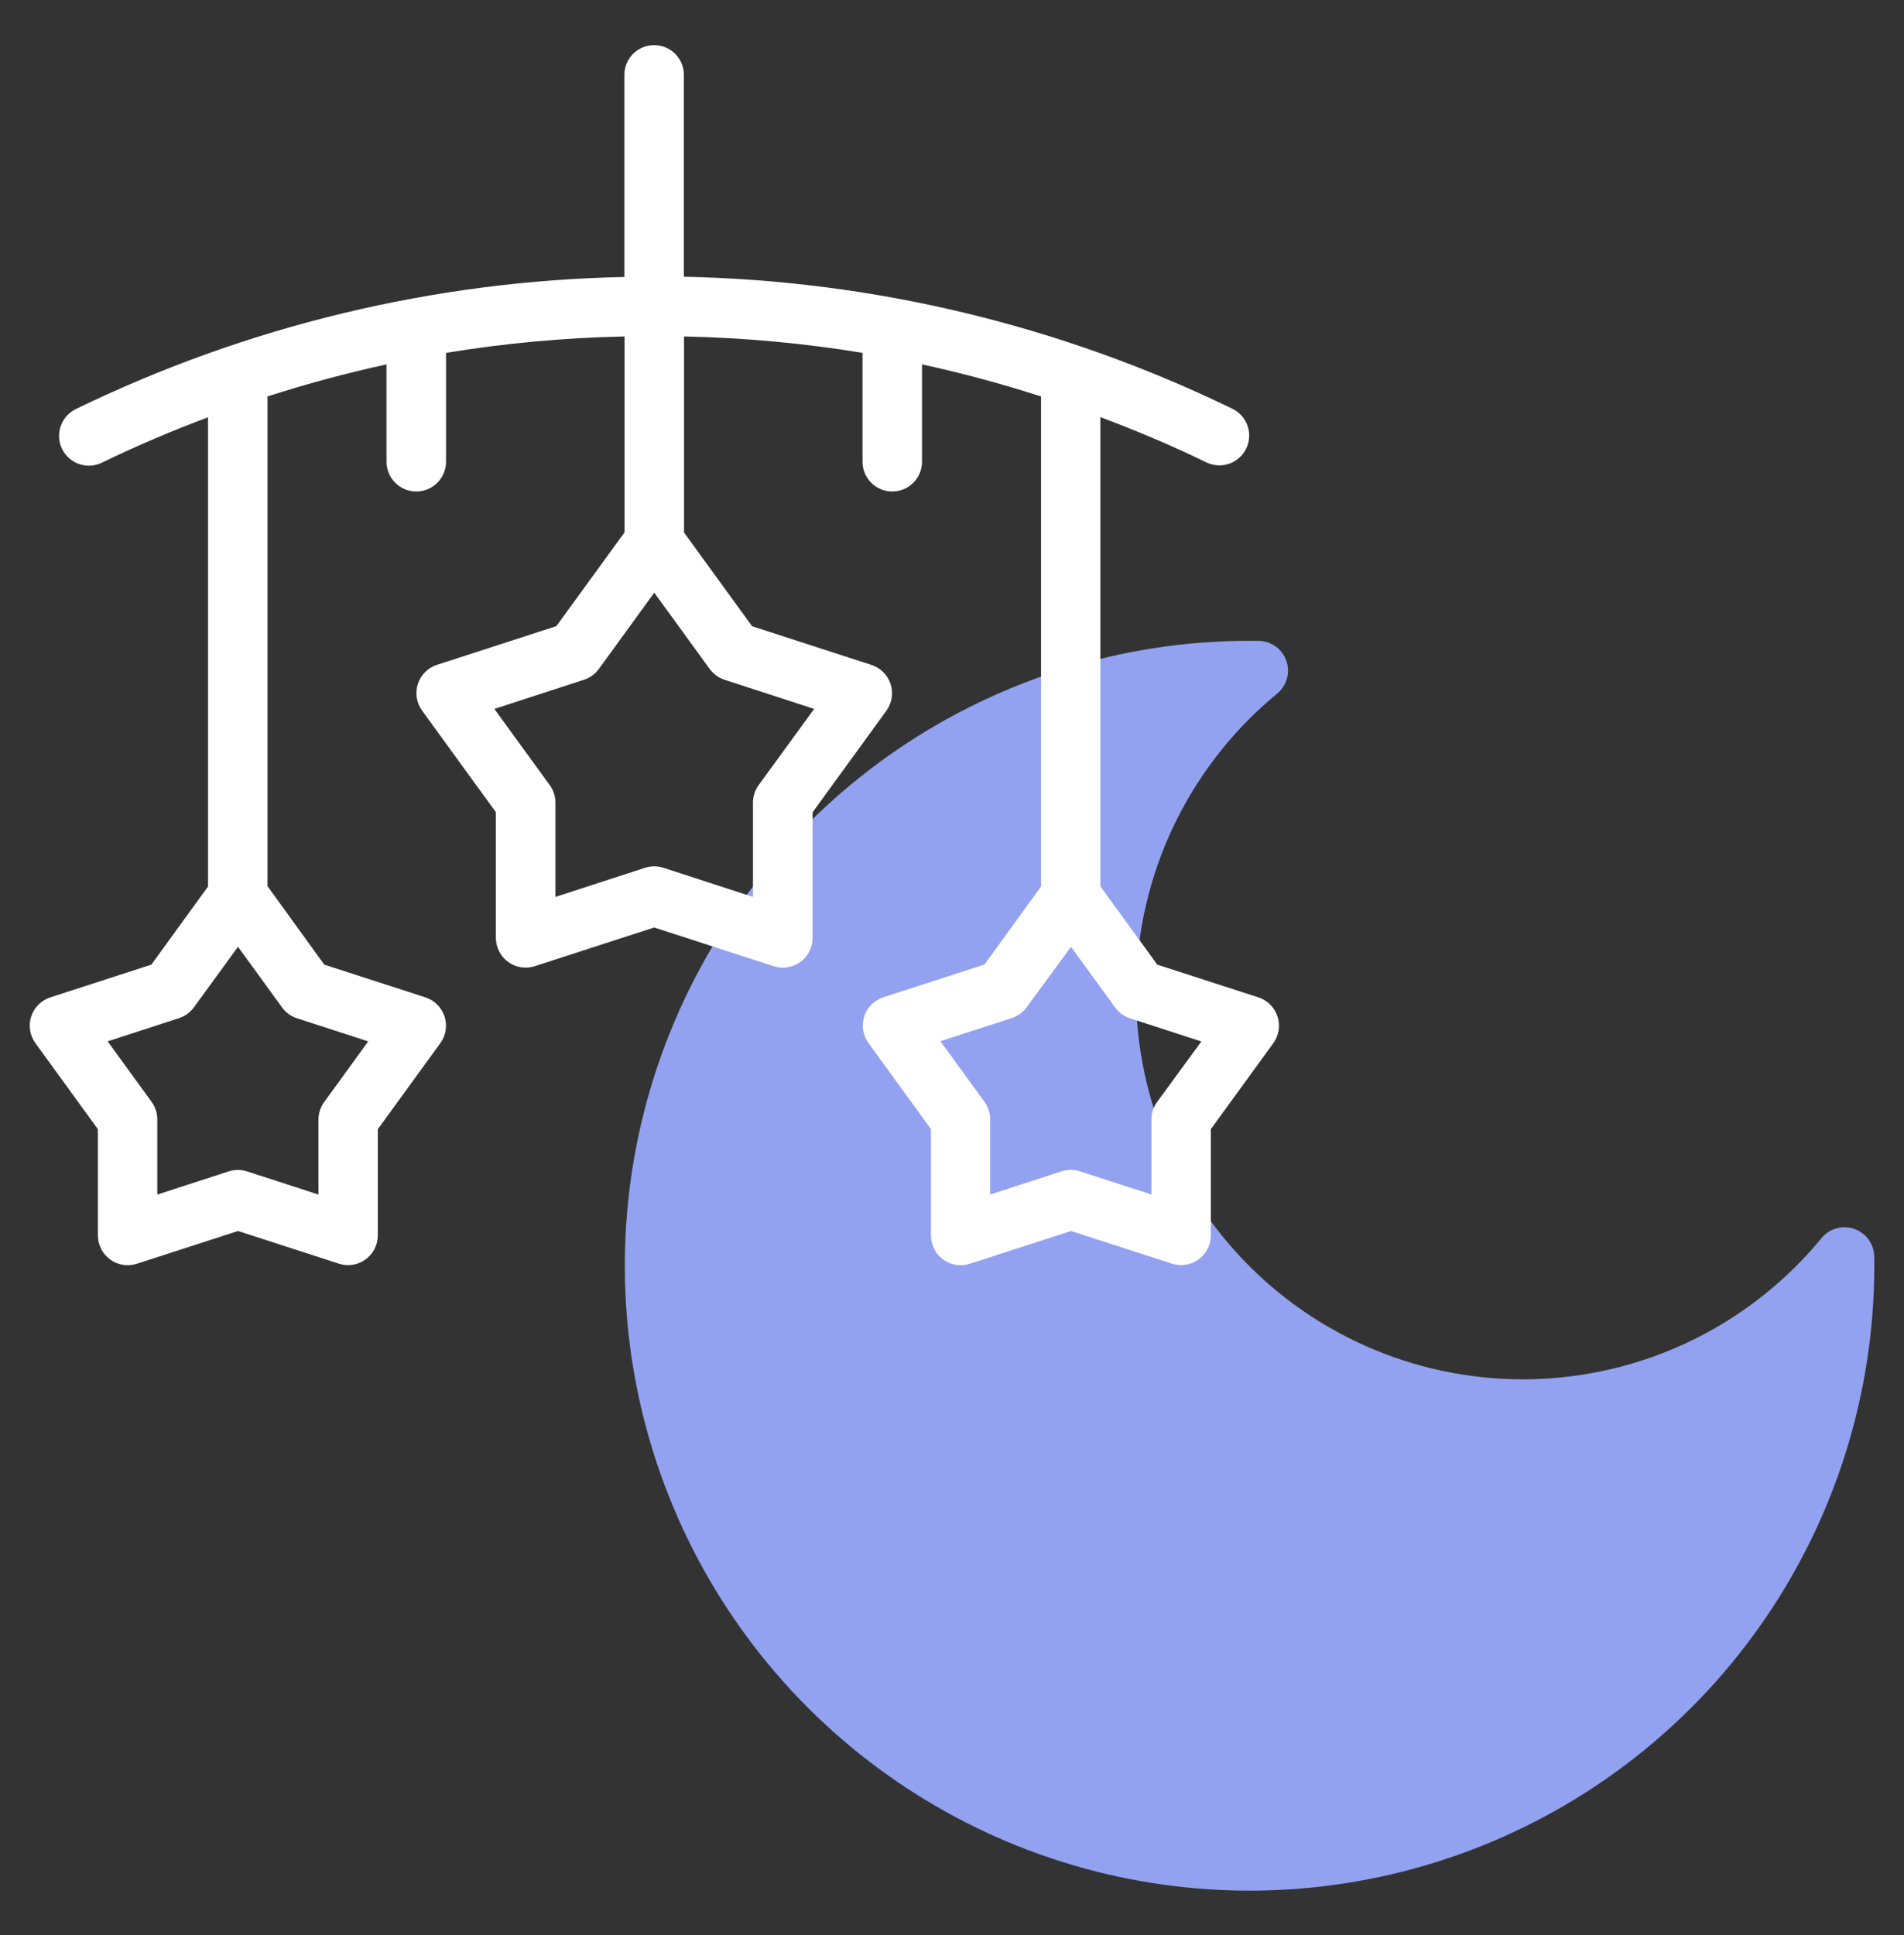
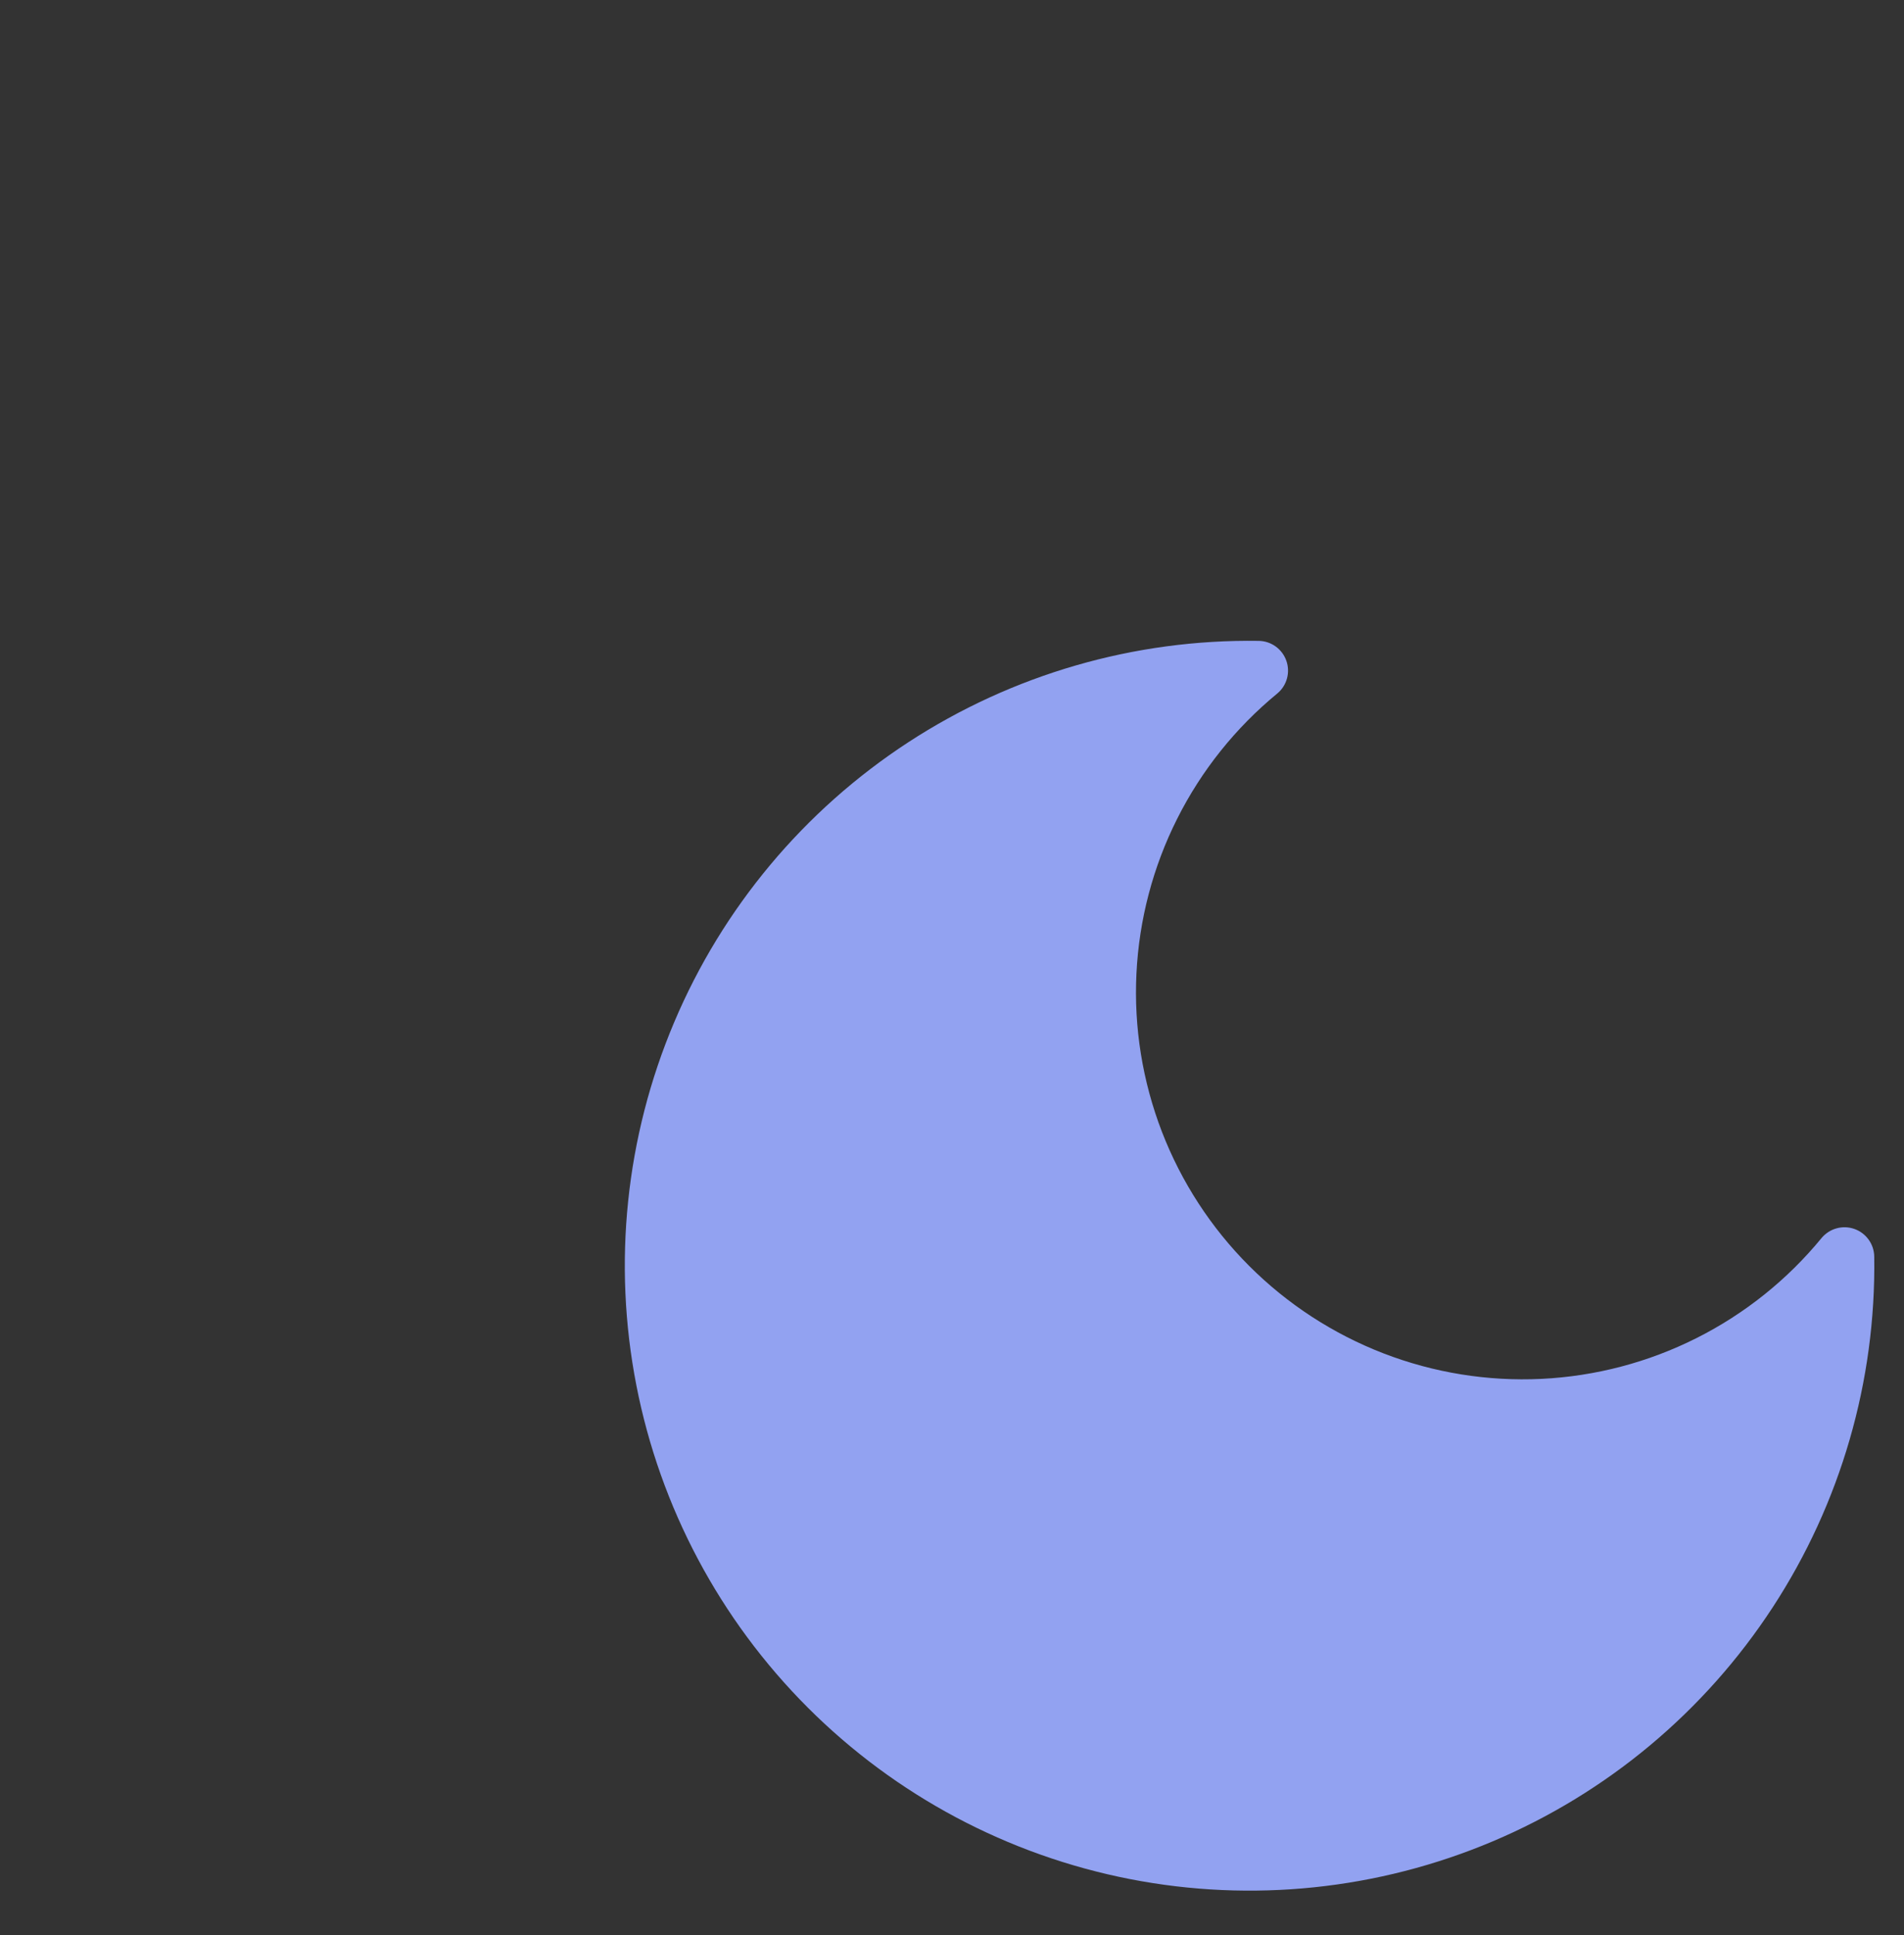
<svg xmlns="http://www.w3.org/2000/svg" width="62" height="63" viewBox="0 0 62 63" fill="none">
  <rect x="0" y="0" width="62" height="63" fill="#333333" stroke="none" />
  <path d="M59.313 40.306C58.198 41.664 56.81 42.773 55.24 43.562C53.67 44.351 51.952 44.802 50.197 44.888C48.442 44.973 46.688 44.69 45.049 44.057C43.41 43.424 41.921 42.455 40.679 41.213C39.436 39.97 38.468 38.481 37.835 36.842C37.203 35.202 36.92 33.449 37.006 31.694C37.092 29.938 37.544 28.221 38.334 26.651C39.123 25.081 40.233 23.694 41.59 22.578C41.743 22.452 41.854 22.282 41.907 22.09C41.96 21.899 41.953 21.696 41.887 21.509C41.821 21.322 41.699 21.16 41.538 21.044C41.377 20.928 41.184 20.865 40.986 20.863C36.937 20.803 32.964 21.954 29.573 24.166C26.182 26.379 23.529 29.552 21.952 33.282C20.375 37.011 19.947 41.125 20.722 45.099C21.497 49.073 23.441 52.725 26.303 55.588C29.166 58.451 32.818 60.395 36.791 61.171C40.765 61.947 44.88 61.519 48.609 59.943C52.339 58.367 55.513 55.714 57.726 52.323C59.939 48.933 61.09 44.959 61.031 40.911C61.029 40.712 60.966 40.519 60.85 40.357C60.734 40.195 60.572 40.073 60.384 40.007C60.196 39.941 59.993 39.934 59.802 39.988C59.61 40.041 59.44 40.153 59.313 40.306Z" fill="#92A2F1" />
-   <path d="M40.978 32.469L37.684 31.403L35.831 28.853V13.578C36.999 14.02 38.156 14.5 39.281 15.052C39.395 15.107 39.52 15.14 39.647 15.148C39.774 15.156 39.902 15.139 40.022 15.097C40.143 15.056 40.254 14.991 40.349 14.907C40.445 14.822 40.523 14.72 40.579 14.605C40.635 14.491 40.667 14.367 40.675 14.239C40.683 14.112 40.666 13.985 40.624 13.864C40.583 13.744 40.518 13.633 40.434 13.537C40.349 13.442 40.247 13.364 40.133 13.308C34.559 10.6 28.464 9.133 22.269 9.009V2.438C22.269 2.181 22.167 1.934 21.985 1.752C21.803 1.571 21.557 1.469 21.3 1.469C21.043 1.469 20.797 1.571 20.615 1.752C20.433 1.934 20.331 2.181 20.331 2.438V9.017C14.136 9.142 8.041 10.609 2.467 13.318C2.353 13.373 2.251 13.451 2.166 13.547C2.082 13.642 2.017 13.754 1.976 13.874C1.934 13.995 1.917 14.122 1.925 14.249C1.933 14.376 1.965 14.501 2.021 14.615C2.077 14.73 2.155 14.832 2.251 14.916C2.346 15.001 2.457 15.066 2.578 15.107C2.698 15.148 2.826 15.166 2.953 15.158C3.08 15.15 3.205 15.117 3.319 15.061C4.447 14.515 5.6 14.023 6.774 13.585V28.86L4.928 31.403L1.638 32.469C1.493 32.516 1.361 32.597 1.253 32.705C1.144 32.813 1.063 32.945 1.016 33.091C0.969 33.236 0.957 33.391 0.981 33.542C1.005 33.693 1.064 33.836 1.154 33.96L3.188 36.759V40.219C3.188 40.372 3.224 40.522 3.294 40.658C3.363 40.795 3.464 40.913 3.588 41.002C3.711 41.092 3.854 41.152 4.005 41.175C4.156 41.199 4.311 41.187 4.456 41.14L7.75 40.074L11.044 41.14C11.189 41.186 11.342 41.197 11.492 41.172C11.642 41.147 11.784 41.087 11.906 40.998C12.029 40.908 12.129 40.791 12.198 40.656C12.267 40.52 12.303 40.371 12.303 40.219V36.759L14.338 33.96C14.428 33.836 14.487 33.693 14.511 33.542C14.535 33.391 14.523 33.236 14.475 33.091C14.428 32.945 14.347 32.813 14.239 32.705C14.131 32.597 13.999 32.516 13.853 32.469L10.559 31.403L8.711 28.849V12.906C9.985 12.495 11.278 12.147 12.586 11.863V15.031C12.586 15.288 12.688 15.535 12.87 15.716C13.052 15.898 13.298 16 13.555 16C13.812 16 14.058 15.898 14.24 15.716C14.421 15.535 14.524 15.288 14.524 15.031V11.487C16.446 11.172 18.388 10.994 20.336 10.953V17.332L18.116 20.384L14.229 21.643C14.084 21.69 13.951 21.771 13.843 21.879C13.735 21.987 13.654 22.12 13.607 22.265C13.56 22.41 13.548 22.565 13.572 22.716C13.595 22.867 13.655 23.01 13.745 23.134L16.147 26.44V30.531C16.147 30.684 16.183 30.835 16.253 30.971C16.322 31.107 16.423 31.225 16.547 31.315C16.67 31.405 16.813 31.464 16.964 31.488C17.115 31.512 17.27 31.5 17.415 31.453L21.302 30.193L25.188 31.453C25.333 31.501 25.488 31.514 25.64 31.49C25.792 31.467 25.935 31.407 26.06 31.318C26.184 31.228 26.285 31.109 26.355 30.973C26.424 30.836 26.461 30.685 26.46 30.531V26.444L28.863 23.138C28.953 23.014 29.012 22.871 29.036 22.72C29.06 22.569 29.048 22.414 29.001 22.269C28.953 22.123 28.872 21.991 28.764 21.883C28.656 21.775 28.524 21.694 28.379 21.647L24.491 20.387L22.274 17.336V10.953C24.221 10.993 26.164 11.172 28.086 11.487V15.031C28.086 15.288 28.188 15.535 28.37 15.716C28.552 15.898 28.798 16 29.055 16C29.312 16 29.558 15.898 29.74 15.716C29.922 15.535 30.024 15.288 30.024 15.031V11.863C31.33 12.145 32.622 12.496 33.899 12.906V28.86L32.058 31.399L28.764 32.465C28.619 32.512 28.487 32.593 28.378 32.701C28.27 32.809 28.189 32.941 28.142 33.087C28.095 33.232 28.083 33.387 28.107 33.538C28.131 33.689 28.19 33.832 28.28 33.956L30.314 36.755V40.219C30.314 40.372 30.35 40.522 30.42 40.658C30.489 40.795 30.59 40.913 30.713 41.002C30.837 41.092 30.98 41.152 31.131 41.175C31.282 41.199 31.437 41.187 31.582 41.14L34.876 40.074L38.17 41.14C38.315 41.185 38.468 41.196 38.618 41.171C38.767 41.147 38.909 41.087 39.032 40.997C39.154 40.908 39.254 40.791 39.323 40.655C39.392 40.52 39.428 40.37 39.428 40.219V36.759L41.463 33.96C41.553 33.836 41.612 33.693 41.636 33.542C41.66 33.391 41.648 33.236 41.6 33.091C41.553 32.945 41.472 32.813 41.364 32.705C41.256 32.597 41.124 32.516 40.978 32.469ZM9.665 33.147L11.99 33.901L10.556 35.877C10.435 36.042 10.37 36.242 10.37 36.446V38.888L8.046 38.133C7.851 38.07 7.641 38.07 7.447 38.133L5.122 38.888V36.441C5.122 36.236 5.057 36.037 4.937 35.871L3.505 33.9L5.83 33.145C6.025 33.082 6.194 32.959 6.314 32.793L7.75 30.822L9.186 32.797C9.305 32.961 9.472 33.084 9.665 33.147ZM23.593 22.129L26.511 23.078L24.703 25.56C24.583 25.725 24.519 25.925 24.519 26.129V29.198L21.603 28.25C21.409 28.187 21.199 28.187 21.005 28.25L18.087 29.198V26.129C18.087 25.925 18.022 25.725 17.902 25.56L16.098 23.078L19.016 22.129C19.21 22.066 19.38 21.943 19.5 21.778L21.305 19.294L23.109 21.777C23.229 21.942 23.398 22.066 23.593 22.129ZM37.678 35.875C37.557 36.04 37.493 36.24 37.493 36.444V38.886L35.168 38.131C34.973 38.068 34.764 38.068 34.569 38.131L32.244 38.886V36.441C32.244 36.236 32.179 36.037 32.059 35.871L30.623 33.896L32.948 33.141C33.143 33.078 33.312 32.955 33.433 32.789L34.875 30.822L36.311 32.797C36.431 32.963 36.601 33.086 36.795 33.149L39.12 33.904L37.678 35.875Z" fill="white" />
</svg>